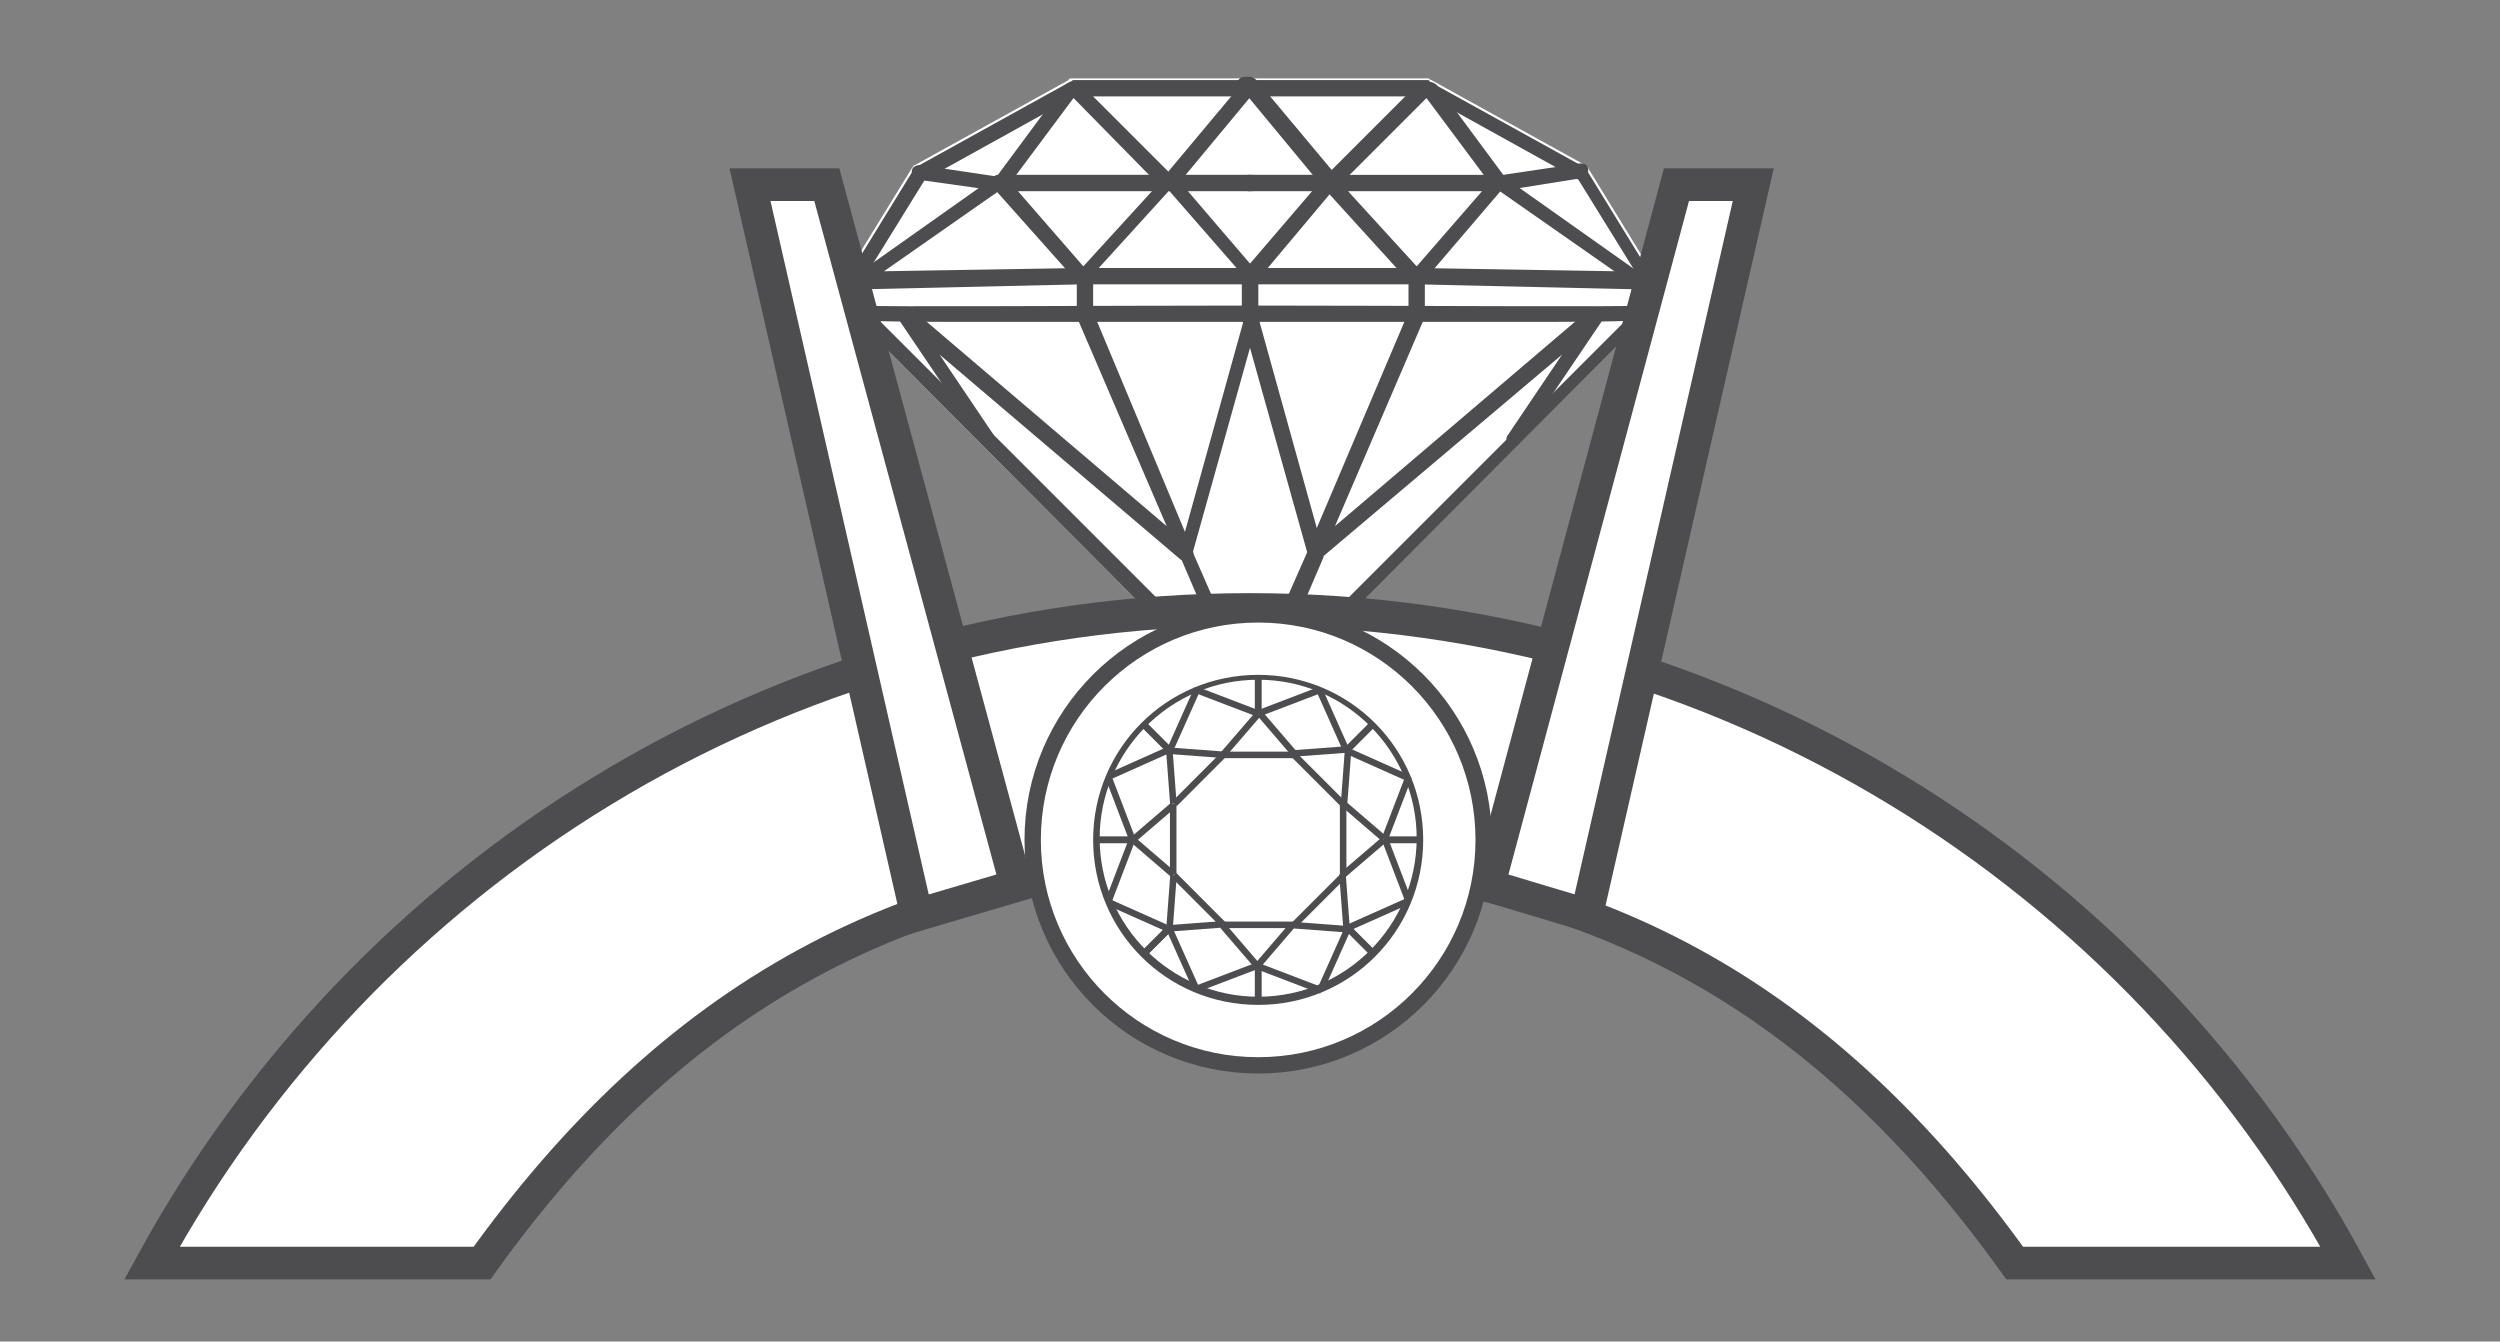
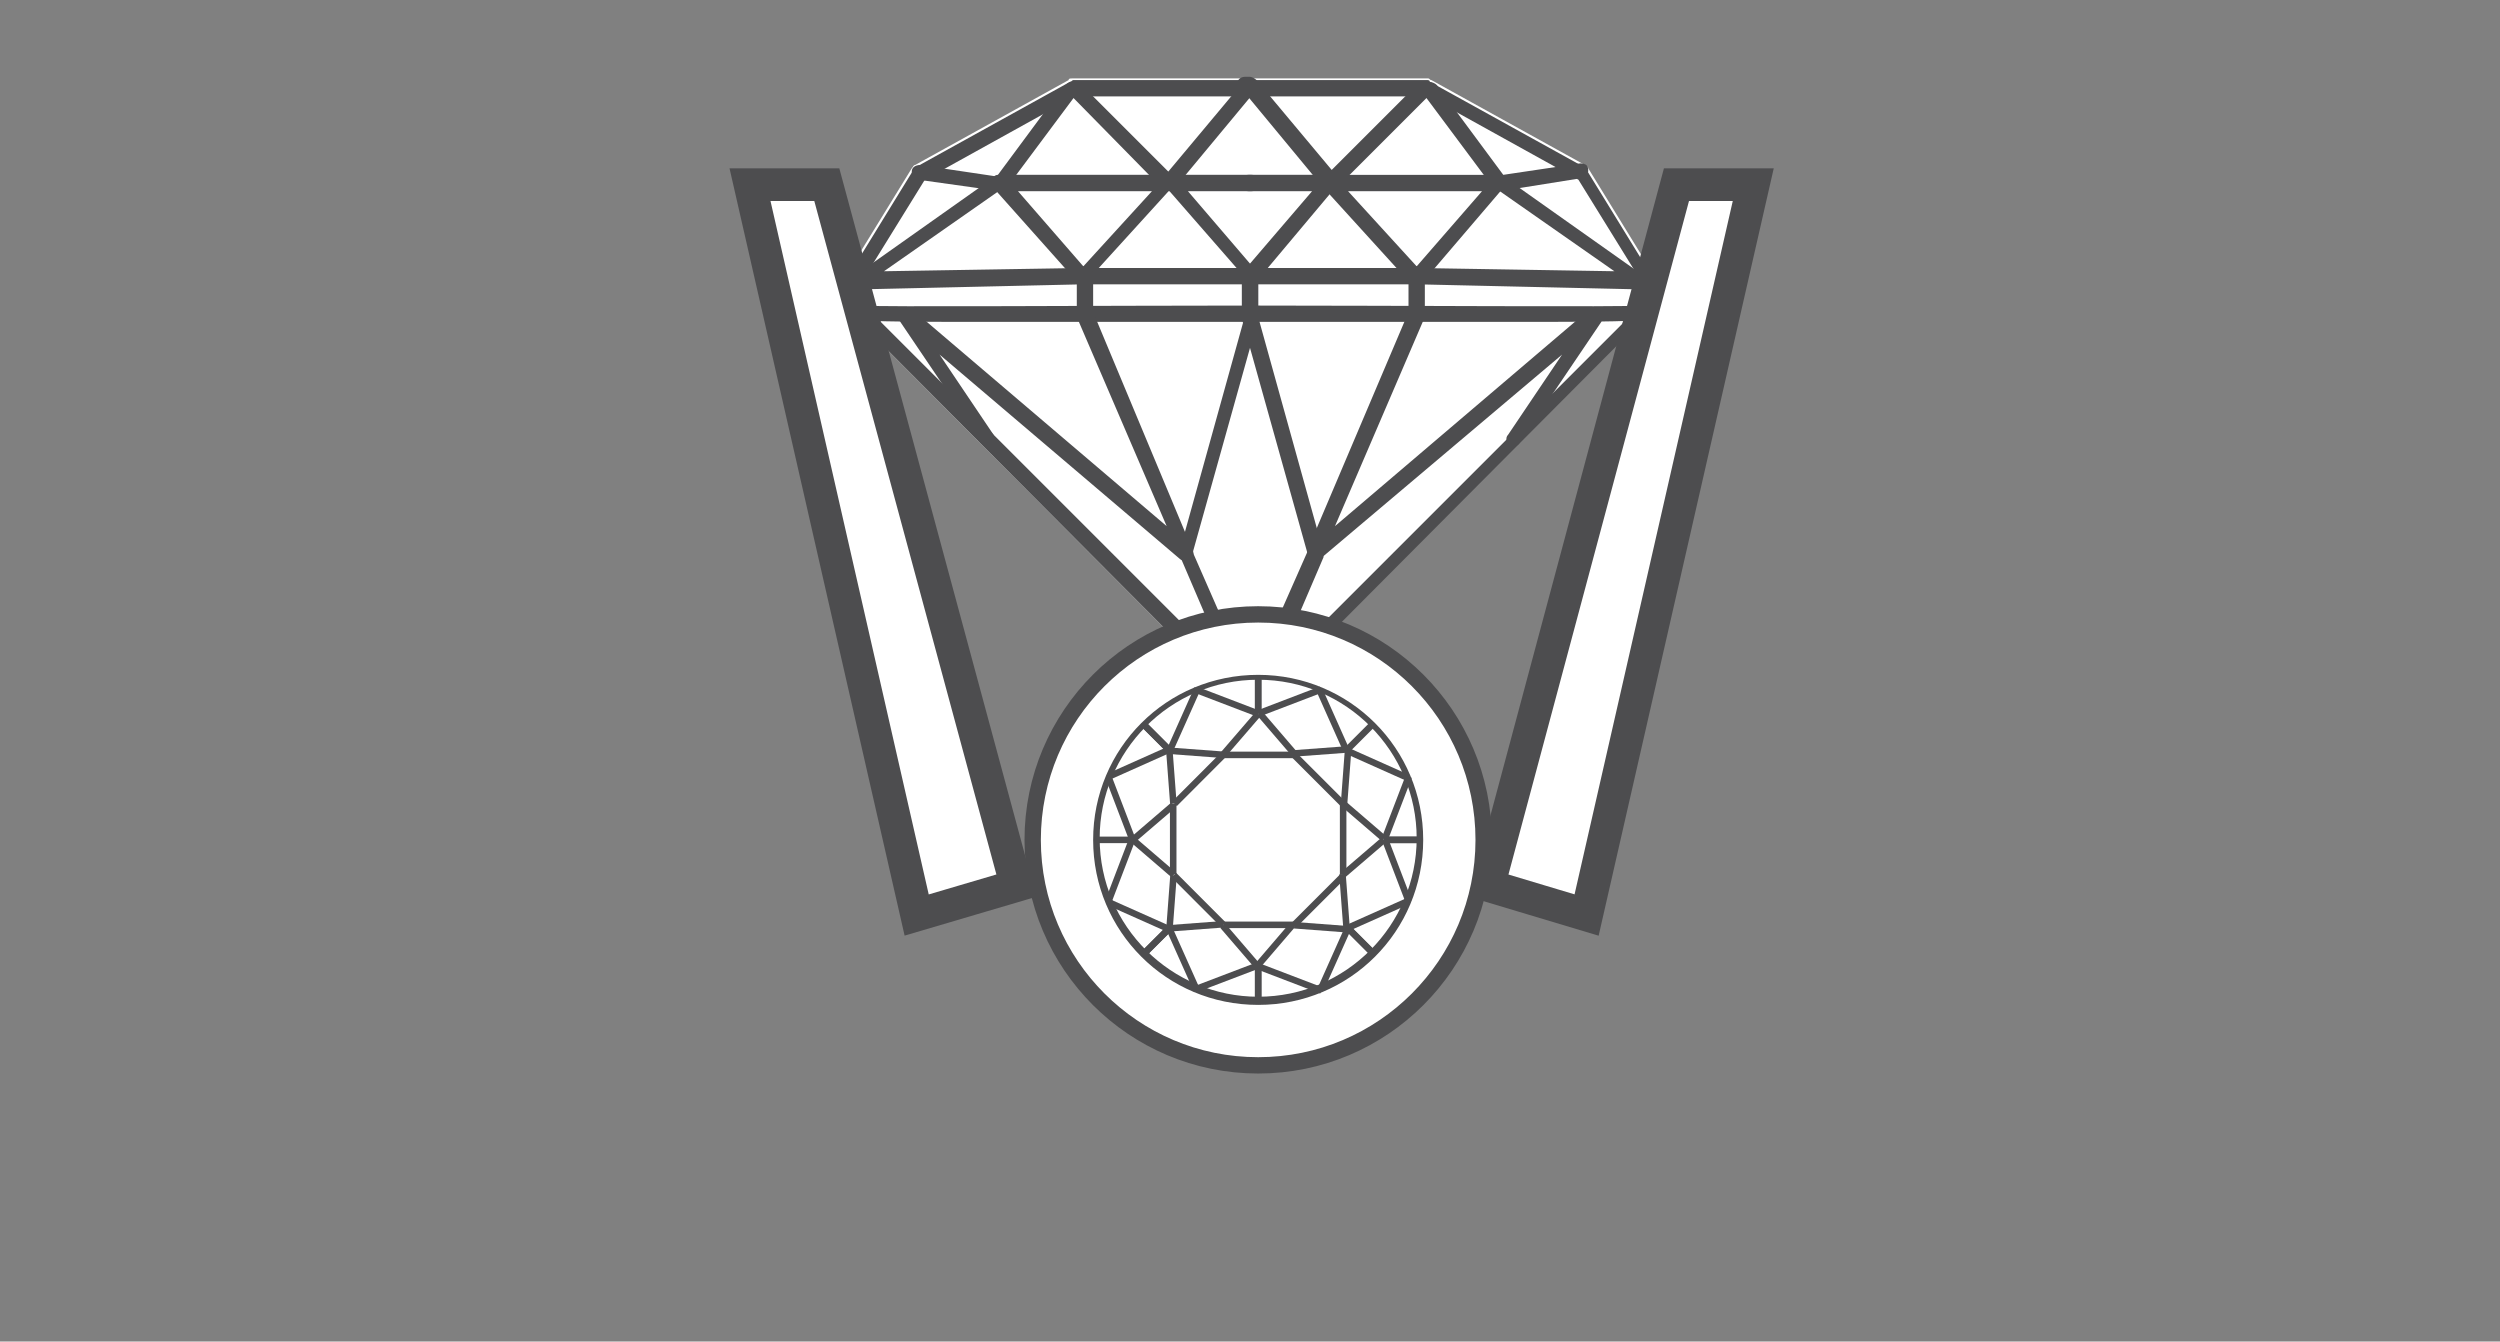
<svg xmlns="http://www.w3.org/2000/svg" version="1.1" id="Layer_1" x="0px" y="0px" viewBox="0 0 153 82.1" style="enable-background:new 0 0 153 82.1;" xml:space="preserve">
  <rect x="0" y="0" width="153" height="82.1" fill="#808080" stroke="none" />
  <style type="text/css">
	.st0{fill:#FFFFFF;}
	.st1{fill:#4D4D4F;}
	.st2{fill:#FFFFFF;stroke:#4D4D4F;stroke-width:2;stroke-miterlimit:10;}
	.st3{fill:#FFFFFF;stroke:#4D4D4F;stroke-miterlimit:10;}
</style>
  <g>
    <g>
      <path class="st0" d="M100.7,16l-3.5-5.7c0-0.1-0.1-0.1-0.2-0.2l-9.4-5.2c-0.1,0-0.1-0.1-0.2-0.1H76.5c0,0,0,0,0,0c0,0,0,0,0,0    H65.6c-0.1,0-0.2,0-0.2,0.1L56,10.1c-0.1,0-0.1,0.1-0.2,0.2L52.3,16c0,0.1-0.1,0.2-0.1,0.2v2.9c0,0.1,0,0.2,0.1,0.3l23.7,23.8    c0.1,0.1,0.2,0.1,0.4,0.1c0.1,0,0.2,0,0.3-0.1c0.1,0,0.1-0.1,0.1-0.1c0.1,0,0.2-0.1,0.3-0.1l23.5-23.6c0.1-0.1,0.1-0.2,0.1-0.3    v-2.9C100.8,16.1,100.7,16,100.7,16z" />
      <g>
        <g>
          <g>
            <path class="st1" d="M76.5,43.4c-0.1,0-0.3,0-0.4-0.1L52.4,19.5c-0.1-0.1-0.1-0.2-0.1-0.3v-2.9c0-0.1,0-0.2,0.1-0.2l3.5-5.7       c0-0.1,0.1-0.1,0.2-0.2l9.4-5.2c0.1,0,0.1-0.1,0.2-0.1h10.8c0.3,0,0.5,0.2,0.5,0.5c0,0.3-0.2,0.5-0.5,0.5H65.8l-9.2,5.1       l-3.4,5.5V19l22,22l-3-7c0-0.1,0-0.2,0-0.3l4-14.4l0-2.3l-4.8-5.5c-0.1-0.1-0.1-0.3-0.1-0.5c0.1-0.2,0.2-0.3,0.4-0.3l4.9,0       c0,0,0,0,0,0c0.3,0,0.5,0.2,0.5,0.5c0,0.3-0.2,0.5-0.5,0.5l-3.9,0l4.2,4.9c0.1,0.1,0.1,0.2,0.1,0.3l0,2.5c0,0,0,0.1,0,0.1       L73,33.8l3.9,8.9c0.1,0.2,0,0.5-0.2,0.6C76.7,43.4,76.6,43.4,76.5,43.4z" />
          </g>
          <g>
            <path class="st1" d="M61.2,11.7C61.2,11.7,61.2,11.7,61.2,11.7L56.2,11c-0.3,0-0.4-0.3-0.4-0.5c0-0.3,0.3-0.4,0.5-0.4l4.7,0.7       l4-5.4C65.2,5.2,65.4,5,65.6,5c0.2,0,0.5,0.1,0.6,0.2l5.3,5.3L76.1,5c0.2-0.2,0.5-0.2,0.7-0.1C77,5.1,77,5.4,76.8,5.6l-4.9,5.9       c-0.1,0.1-0.2,0.2-0.3,0.2c-0.1,0-0.3,0-0.4-0.1L65.7,6l-4.1,5.5C61.5,11.6,61.4,11.7,61.2,11.7z" />
          </g>
          <g>
            <path class="st1" d="M66.3,17.3C66.3,17.3,66.3,17.3,66.3,17.3c-0.2,0-0.4-0.1-0.6-0.3l-4.9-5.5c-0.1-0.1-0.2-0.3-0.1-0.5       c0.1-0.2,0.2-0.3,0.4-0.3h10.3c0.2,0,0.4,0.1,0.4,0.3c0.1,0.2,0,0.4-0.1,0.5l-5,5.5C66.7,17.2,66.5,17.3,66.3,17.3z M62.3,11.7       l4,4.6l4.2-4.6H62.3z" />
          </g>
          <g>
            <path class="st1" d="M53.1,17.7c-0.3,0-0.5-0.2-0.6-0.4c-0.1-0.3,0-0.5,0.2-0.7l8.2-5.8c0.2-0.1,0.5-0.1,0.6,0.1       c0.1,0.2,0.1,0.5-0.1,0.6l-7.3,5.1l12.1-0.2h10.2c0.3,0,0.5,0.2,0.5,0.5c0,0.3-0.2,0.5-0.5,0.5H66.3L53.1,17.7       C53.1,17.7,53.1,17.7,53.1,17.7z" />
          </g>
          <g>
            <path class="st1" d="M59.4,19.7c-6.9,0-6.9-0.1-7-0.2c-0.2-0.2-0.2-0.5,0-0.7c0.1-0.1,0.3-0.2,0.4-0.1c0.8,0.1,14.5,0,23.7,0       c0,0,0,0,0,0c0.3,0,0.5,0.2,0.5,0.5c0,0.3-0.2,0.5-0.5,0.5C68.3,19.7,63,19.7,59.4,19.7z" />
          </g>
          <g>
            <path class="st1" d="M72.5,34.3c-0.1,0-0.2,0-0.3-0.1L57.5,21.7l3.3,4.9c0.1,0.2,0.1,0.5-0.1,0.6c-0.2,0.1-0.5,0.1-0.6-0.1       l-5-7.4c-0.1-0.2-0.1-0.5,0.1-0.7c0.2-0.2,0.5-0.2,0.7,0l15.5,13.2l-5.5-12.8c0-0.1,0-0.1,0-0.2v-2.4c0-0.3,0.2-0.5,0.5-0.5       s0.5,0.2,0.5,0.5v2.3L73,33.7c0.1,0.2,0,0.4-0.2,0.6C72.7,34.3,72.6,34.3,72.5,34.3z" />
          </g>
        </g>
        <g>
          <g>
            <path class="st1" d="M76.7,43.2c-0.1,0-0.2,0-0.3-0.1c-0.2-0.1-0.3-0.4-0.2-0.7l3.8-8.6L76,19.5c0,0,0-0.1,0-0.1l0-2.5       c0-0.1,0-0.2,0.1-0.3l4.2-4.9l-3.9,0c-0.3,0-0.5-0.2-0.5-0.5c0-0.3,0.2-0.5,0.5-0.5c0,0,0,0,0,0l5,0c0.2,0,0.3,0.1,0.4,0.3       c0.1,0.2,0,0.4-0.1,0.5L77,17.1l0,2.3l4,14.4c0,0.1,0,0.2,0,0.3l-3,7l22-22v-2.6l-3.4-5.5l-9.2-5.1H76.5       c-0.3,0-0.5-0.2-0.5-0.5c0-0.3,0.2-0.5,0.5-0.5h10.8c0.1,0,0.2,0,0.2,0.1l9.4,5.2c0.1,0,0.1,0.1,0.2,0.2l3.5,5.7       c0,0.1,0.1,0.2,0.1,0.2v2.9c0,0.1,0,0.2-0.1,0.3L77.1,43.1C77,43.2,76.9,43.2,76.7,43.2z" />
          </g>
          <g>
            <path class="st1" d="M91.8,11.7c-0.1,0-0.3-0.1-0.4-0.2L87.3,6l-5.6,5.6c-0.1,0.1-0.2,0.1-0.4,0.1c-0.1,0-0.3-0.1-0.3-0.2       l-4.8-5.8c-0.3,0-0.5-0.2-0.5-0.5c0-0.3,0.2-0.5,0.5-0.5h0.3c0.1,0,0.3,0.1,0.4,0.2l4.6,5.5l5.3-5.3C86.9,5.1,87.2,5,87.4,5       c0.2,0,0.5,0.1,0.6,0.3l4,5.4l4.7-0.7c0.3,0,0.5,0.1,0.5,0.4c0,0.3-0.1,0.5-0.4,0.5L91.8,11.7C91.8,11.7,91.8,11.7,91.8,11.7z" />
          </g>
          <g>
            <path class="st1" d="M86.7,17.3c-0.2,0-0.4-0.1-0.6-0.2l-5-5.5C81,11.4,80.9,11.2,81,11c0.1-0.2,0.2-0.3,0.4-0.3h10.3       c0.2,0,0.3,0.1,0.4,0.3c0.1,0.2,0,0.4-0.1,0.5L87.3,17C87.1,17.2,86.9,17.3,86.7,17.3C86.7,17.3,86.7,17.3,86.7,17.3z        M82.5,11.7l4.2,4.6l4-4.6H82.5z" />
          </g>
          <g>
            <path class="st1" d="M99.9,17.7C99.9,17.7,99.9,17.7,99.9,17.7l-13.2-0.3H76.5c-0.3,0-0.5-0.2-0.5-0.5c0-0.3,0.2-0.5,0.5-0.5       h10.2l12.1,0.2l-7.3-5.1c-0.2-0.1-0.3-0.4-0.1-0.6c0.1-0.2,0.4-0.3,0.6-0.1l8.2,5.8c0.2,0.2,0.3,0.4,0.2,0.7       C100.4,17.5,100.1,17.7,99.9,17.7z" />
          </g>
          <g>
            <path class="st1" d="M93.6,19.7c-3.5,0-8.9,0-17,0c-0.3,0-0.5-0.2-0.5-0.5c0-0.3,0.2-0.5,0.5-0.5c0,0,0,0,0,0       c9.1,0,22.9,0.1,23.7,0c0.1,0,0.3,0,0.4,0.1c0.2,0.2,0.2,0.5,0,0.7C100.5,19.6,100.4,19.7,93.6,19.7z" />
          </g>
          <g>
            <path class="st1" d="M80.5,34.3c-0.1,0-0.2,0-0.3-0.1C80,34.1,80,33.9,80,33.7l6.2-14.6v-2.3c0-0.3,0.2-0.5,0.5-0.5       s0.5,0.2,0.5,0.5v2.4c0,0.1,0,0.1,0,0.2l-5.5,12.8l15.5-13.2c0.2-0.1,0.5-0.1,0.7,0c0.2,0.2,0.2,0.5,0.1,0.7l-5,7.4       c-0.1,0.2-0.4,0.3-0.6,0.1c-0.2-0.1-0.3-0.4-0.1-0.6l3.3-4.9L80.8,34.2C80.7,34.3,80.6,34.3,80.5,34.3z" />
          </g>
        </g>
      </g>
    </g>
-     <path class="st2" d="M9.3,77.3c13-23.8,38.2-40,67.2-40c29,0,54.3,16.2,67.2,40l-20.4,0c-11.4-15.9-25.7-24.7-46.8-24.7   c-21.1,0-35.6,8.8-47,24.7H9.3z" />
    <g>
      <circle class="st3" cx="77" cy="51.4" r="13.8" />
      <g>
        <g>
          <ellipse class="st0" cx="77" cy="51.4" rx="9.9" ry="9.9" />
          <path class="st1" d="M77,61.5c-5.6,0-10.1-4.5-10.1-10.1c0-5.6,4.5-10.1,10.1-10.1c5.6,0,10.1,4.5,10.1,10.1      C87.1,57,82.6,61.5,77,61.5z M77,41.6c-5.4,0-9.7,4.4-9.7,9.7c0,5.4,4.4,9.7,9.7,9.7c5.4,0,9.7-4.4,9.7-9.7      C86.7,46,82.4,41.6,77,41.6z" />
        </g>
        <g>
          <rect x="76.8" y="41.4" class="st1" width="0.4" height="2.2" />
        </g>
        <g>
          <rect x="76.9" y="42.7" transform="matrix(0.934 -0.357 0.357 0.934 -10.132 31.052)" class="st1" width="4.1" height="0.4" />
        </g>
        <g>
          <rect x="77.9" y="43.3" transform="matrix(0.759 -0.652 0.652 0.759 -10.407 61.73)" class="st1" width="0.4" height="3.3" />
        </g>
        <g>
          <rect x="82.1" y="44.9" transform="matrix(0.707 -0.707 0.707 0.707 -7.531 72.089)" class="st1" width="2.2" height="0.4" />
        </g>
        <g>
          <rect x="81.4" y="42" transform="matrix(0.913 -0.407 0.407 0.913 -10.864 37.05)" class="st1" width="0.4" height="4.1" />
        </g>
        <g>
          <rect x="79.2" y="45.8" transform="matrix(0.997 -7.409646e-02 7.409646e-02 0.997 -3.189 6.115)" class="st1" width="3.3" height="0.4" />
        </g>
        <g>
-           <rect x="82.2" y="44.9" transform="matrix(0.707 -0.707 0.707 0.707 -7.53 72.091)" class="st1" width="2.2" height="0.4" />
-         </g>
+           </g>
        <g>
          <rect x="80.5" y="45.5" transform="matrix(0.707 -0.707 0.707 0.707 -10.084 71.031)" class="st1" width="0.4" height="4.3" />
        </g>
        <g>
          <rect x="84.1" y="44.7" transform="matrix(0.408 -0.913 0.913 0.408 7.26 104.685)" class="st1" width="0.4" height="4.1" />
        </g>
        <g>
          <rect x="80.7" y="47.4" transform="matrix(7.496331e-02 -0.997 0.997 7.496331e-02 28.746 126.12)" class="st1" width="3.3" height="0.4" />
        </g>
        <g>
          <rect x="84.7" y="51.2" class="st1" width="2.2" height="0.4" />
        </g>
        <g>
          <rect x="83.4" y="49.3" transform="matrix(0.358 -0.934 0.934 0.358 8.653 111.537)" class="st1" width="4.1" height="0.4" />
        </g>
        <g>
          <rect x="83.3" y="48.6" transform="matrix(0.652 -0.758 0.758 0.652 -9.091 80.772)" class="st1" width="0.4" height="3.3" />
        </g>
        <g>
          <rect x="84.7" y="51.2" class="st1" width="2.2" height="0.4" />
        </g>
        <g>
          <rect x="82" y="49.2" class="st1" width="0.4" height="4.3" />
        </g>
        <g>
          <rect x="85.3" y="51.2" transform="matrix(0.934 -0.357 0.357 0.934 -13.389 34.034)" class="st1" width="0.4" height="4.1" />
        </g>
        <g>
          <rect x="81.8" y="52.2" transform="matrix(0.759 -0.651 0.651 0.759 -14.024 67.04)" class="st1" width="3.3" height="0.4" />
        </g>
        <g>
          <rect x="83.1" y="56.5" transform="matrix(0.707 -0.707 0.707 0.707 -16.35 75.745)" class="st1" width="0.4" height="2.2" />
        </g>
        <g>
          <rect x="82.3" y="55.8" transform="matrix(0.913 -0.407 0.407 0.913 -15.492 39.175)" class="st1" width="4.1" height="0.4" />
        </g>
        <g>
          <rect x="82.1" y="53.5" transform="matrix(0.997 -7.519078e-02 7.519078e-02 0.997 -3.916 6.348)" class="st1" width="0.4" height="3.3" />
        </g>
        <g>
          <rect x="83.1" y="56.5" transform="matrix(0.707 -0.707 0.707 0.707 -16.352 75.744)" class="st1" width="0.4" height="2.2" />
        </g>
        <g>
          <rect x="78.5" y="54.9" transform="matrix(0.707 -0.707 0.707 0.707 -15.293 73.189)" class="st1" width="4.3" height="0.4" />
        </g>
        <g>
          <rect x="79.6" y="58.5" transform="matrix(0.408 -0.913 0.913 0.408 -5.249 109.277)" class="st1" width="4.1" height="0.4" />
        </g>
        <g>
          <rect x="80.6" y="55.1" transform="matrix(7.510709e-02 -0.997 0.997 7.510709e-02 18.207 133.044)" class="st1" width="0.4" height="3.3" />
        </g>
        <g>
          <rect x="76.8" y="59.1" class="st1" width="0.4" height="2.2" />
        </g>
        <g>
          <rect x="78.7" y="57.8" transform="matrix(0.357 -0.934 0.934 0.357 -5.112 112.211)" class="st1" width="0.4" height="4.1" />
        </g>
        <g>
          <rect x="76.4" y="57.6" transform="matrix(0.651 -0.759 0.759 0.651 -16.648 79.466)" class="st1" width="3.3" height="0.4" />
        </g>
        <g>
          <rect x="76.8" y="59.1" class="st1" width="0.4" height="2.2" />
        </g>
        <g>
          <rect x="74.9" y="56.4" class="st1" width="4.3" height="0.4" />
        </g>
        <g>
          <rect x="73.1" y="59.6" transform="matrix(0.934 -0.356 0.356 0.934 -16.388 30.707)" class="st1" width="4.1" height="0.4" />
        </g>
        <g>
          <rect x="75.7" y="56.2" transform="matrix(0.758 -0.652 0.652 0.758 -19.346 63.539)" class="st1" width="0.4" height="3.3" />
        </g>
        <g>
          <rect x="69.7" y="57.4" transform="matrix(0.708 -0.706 0.706 0.708 -20.017 66.811)" class="st1" width="2.2" height="0.4" />
        </g>
        <g>
          <rect x="72.2" y="56.7" transform="matrix(0.913 -0.408 0.408 0.913 -17.648 34.654)" class="st1" width="0.4" height="4.1" />
        </g>
        <g>
          <rect x="71.6" y="56.5" transform="matrix(0.997 -7.496331e-02 7.496331e-02 0.997 -4.045 5.648)" class="st1" width="3.3" height="0.4" />
        </g>
        <g>
          <rect x="69.7" y="57.4" transform="matrix(0.707 -0.707 0.707 0.707 -20.004 66.922)" class="st1" width="2.2" height="0.4" />
        </g>
        <g>
          <rect x="73.1" y="52.9" transform="matrix(0.708 -0.707 0.707 0.708 -17.459 67.926)" class="st1" width="0.4" height="4.3" />
        </g>
        <g>
          <rect x="69.5" y="54" transform="matrix(0.407 -0.913 0.913 0.407 -9.819 96.874)" class="st1" width="0.4" height="4.1" />
        </g>
        <g>
          <rect x="70" y="55" transform="matrix(7.496331e-02 -0.997 0.997 7.496331e-02 11.289 122.525)" class="st1" width="3.3" height="0.4" />
        </g>
        <g>
-           <rect x="67.1" y="51.2" class="st1" width="2.2" height="0.4" />
-         </g>
+           </g>
        <g>
          <rect x="66.5" y="53.1" transform="matrix(0.357 -0.934 0.934 0.357 -5.694 98.268)" class="st1" width="4.1" height="0.4" />
        </g>
        <g>
          <rect x="70.4" y="50.8" transform="matrix(0.652 -0.758 0.758 0.652 -15.208 71.784)" class="st1" width="0.4" height="3.3" />
        </g>
        <g>
          <rect x="67.1" y="51.2" class="st1" width="2.2" height="0.4" />
        </g>
        <g>
          <rect x="71.6" y="49.2" class="st1" width="0.4" height="4.3" />
        </g>
        <g>
          <rect x="68.4" y="47.4" transform="matrix(0.934 -0.357 0.357 0.934 -13.153 27.778)" class="st1" width="0.4" height="4.1" />
        </g>
        <g>
          <rect x="68.9" y="50.1" transform="matrix(0.759 -0.651 0.651 0.759 -15.739 58.098)" class="st1" width="3.3" height="0.4" />
        </g>
        <g>
          <rect x="70.6" y="44" transform="matrix(0.707 -0.707 0.707 0.707 -11.185 63.269)" class="st1" width="0.4" height="2.2" />
        </g>
        <g>
          <rect x="67.7" y="46.5" transform="matrix(0.913 -0.408 0.408 0.913 -13.008 32.514)" class="st1" width="4.1" height="0.4" />
        </g>
        <g>
          <rect x="71.5" y="45.9" transform="matrix(0.997 -7.519078e-02 7.519078e-02 0.997 -3.374 5.525)" class="st1" width="0.4" height="3.3" />
        </g>
        <g>
          <rect x="70.6" y="44" transform="matrix(0.707 -0.707 0.707 0.707 -11.185 63.269)" class="st1" width="0.4" height="2.2" />
        </g>
        <g>
          <rect x="71.2" y="47.5" transform="matrix(0.707 -0.708 0.708 0.707 -12.23 65.876)" class="st1" width="4.3" height="0.4" />
        </g>
        <g>
          <rect x="70.4" y="43.9" transform="matrix(0.408 -0.913 0.913 0.408 2.626 92.168)" class="st1" width="4.1" height="0.4" />
        </g>
        <g>
          <rect x="73" y="44.4" transform="matrix(7.407948e-02 -0.997 0.997 7.407948e-02 21.875 115.638)" class="st1" width="0.4" height="3.3" />
        </g>
        <g>
          <rect x="76.8" y="41.4" class="st1" width="0.4" height="2.2" />
        </g>
        <g>
          <rect x="74.9" y="40.9" transform="matrix(0.357 -0.934 0.934 0.357 8.193 97.762)" class="st1" width="0.4" height="4.1" />
        </g>
        <g>
          <rect x="74.3" y="44.7" transform="matrix(0.653 -0.757 0.757 0.653 -7.656 73.112)" class="st1" width="3.3" height="0.4" />
        </g>
        <g>
          <rect x="74.9" y="46" class="st1" width="4.3" height="0.4" />
        </g>
      </g>
    </g>
    <g>
      <polygon class="st2" points="91.1,54.2 102.6,11.3 107.3,11.3 97.1,56   " />
      <polygon class="st2" points="62.2,54.2 50.6,11.3 45.9,11.3 56.1,56   " />
    </g>
  </g>
</svg>